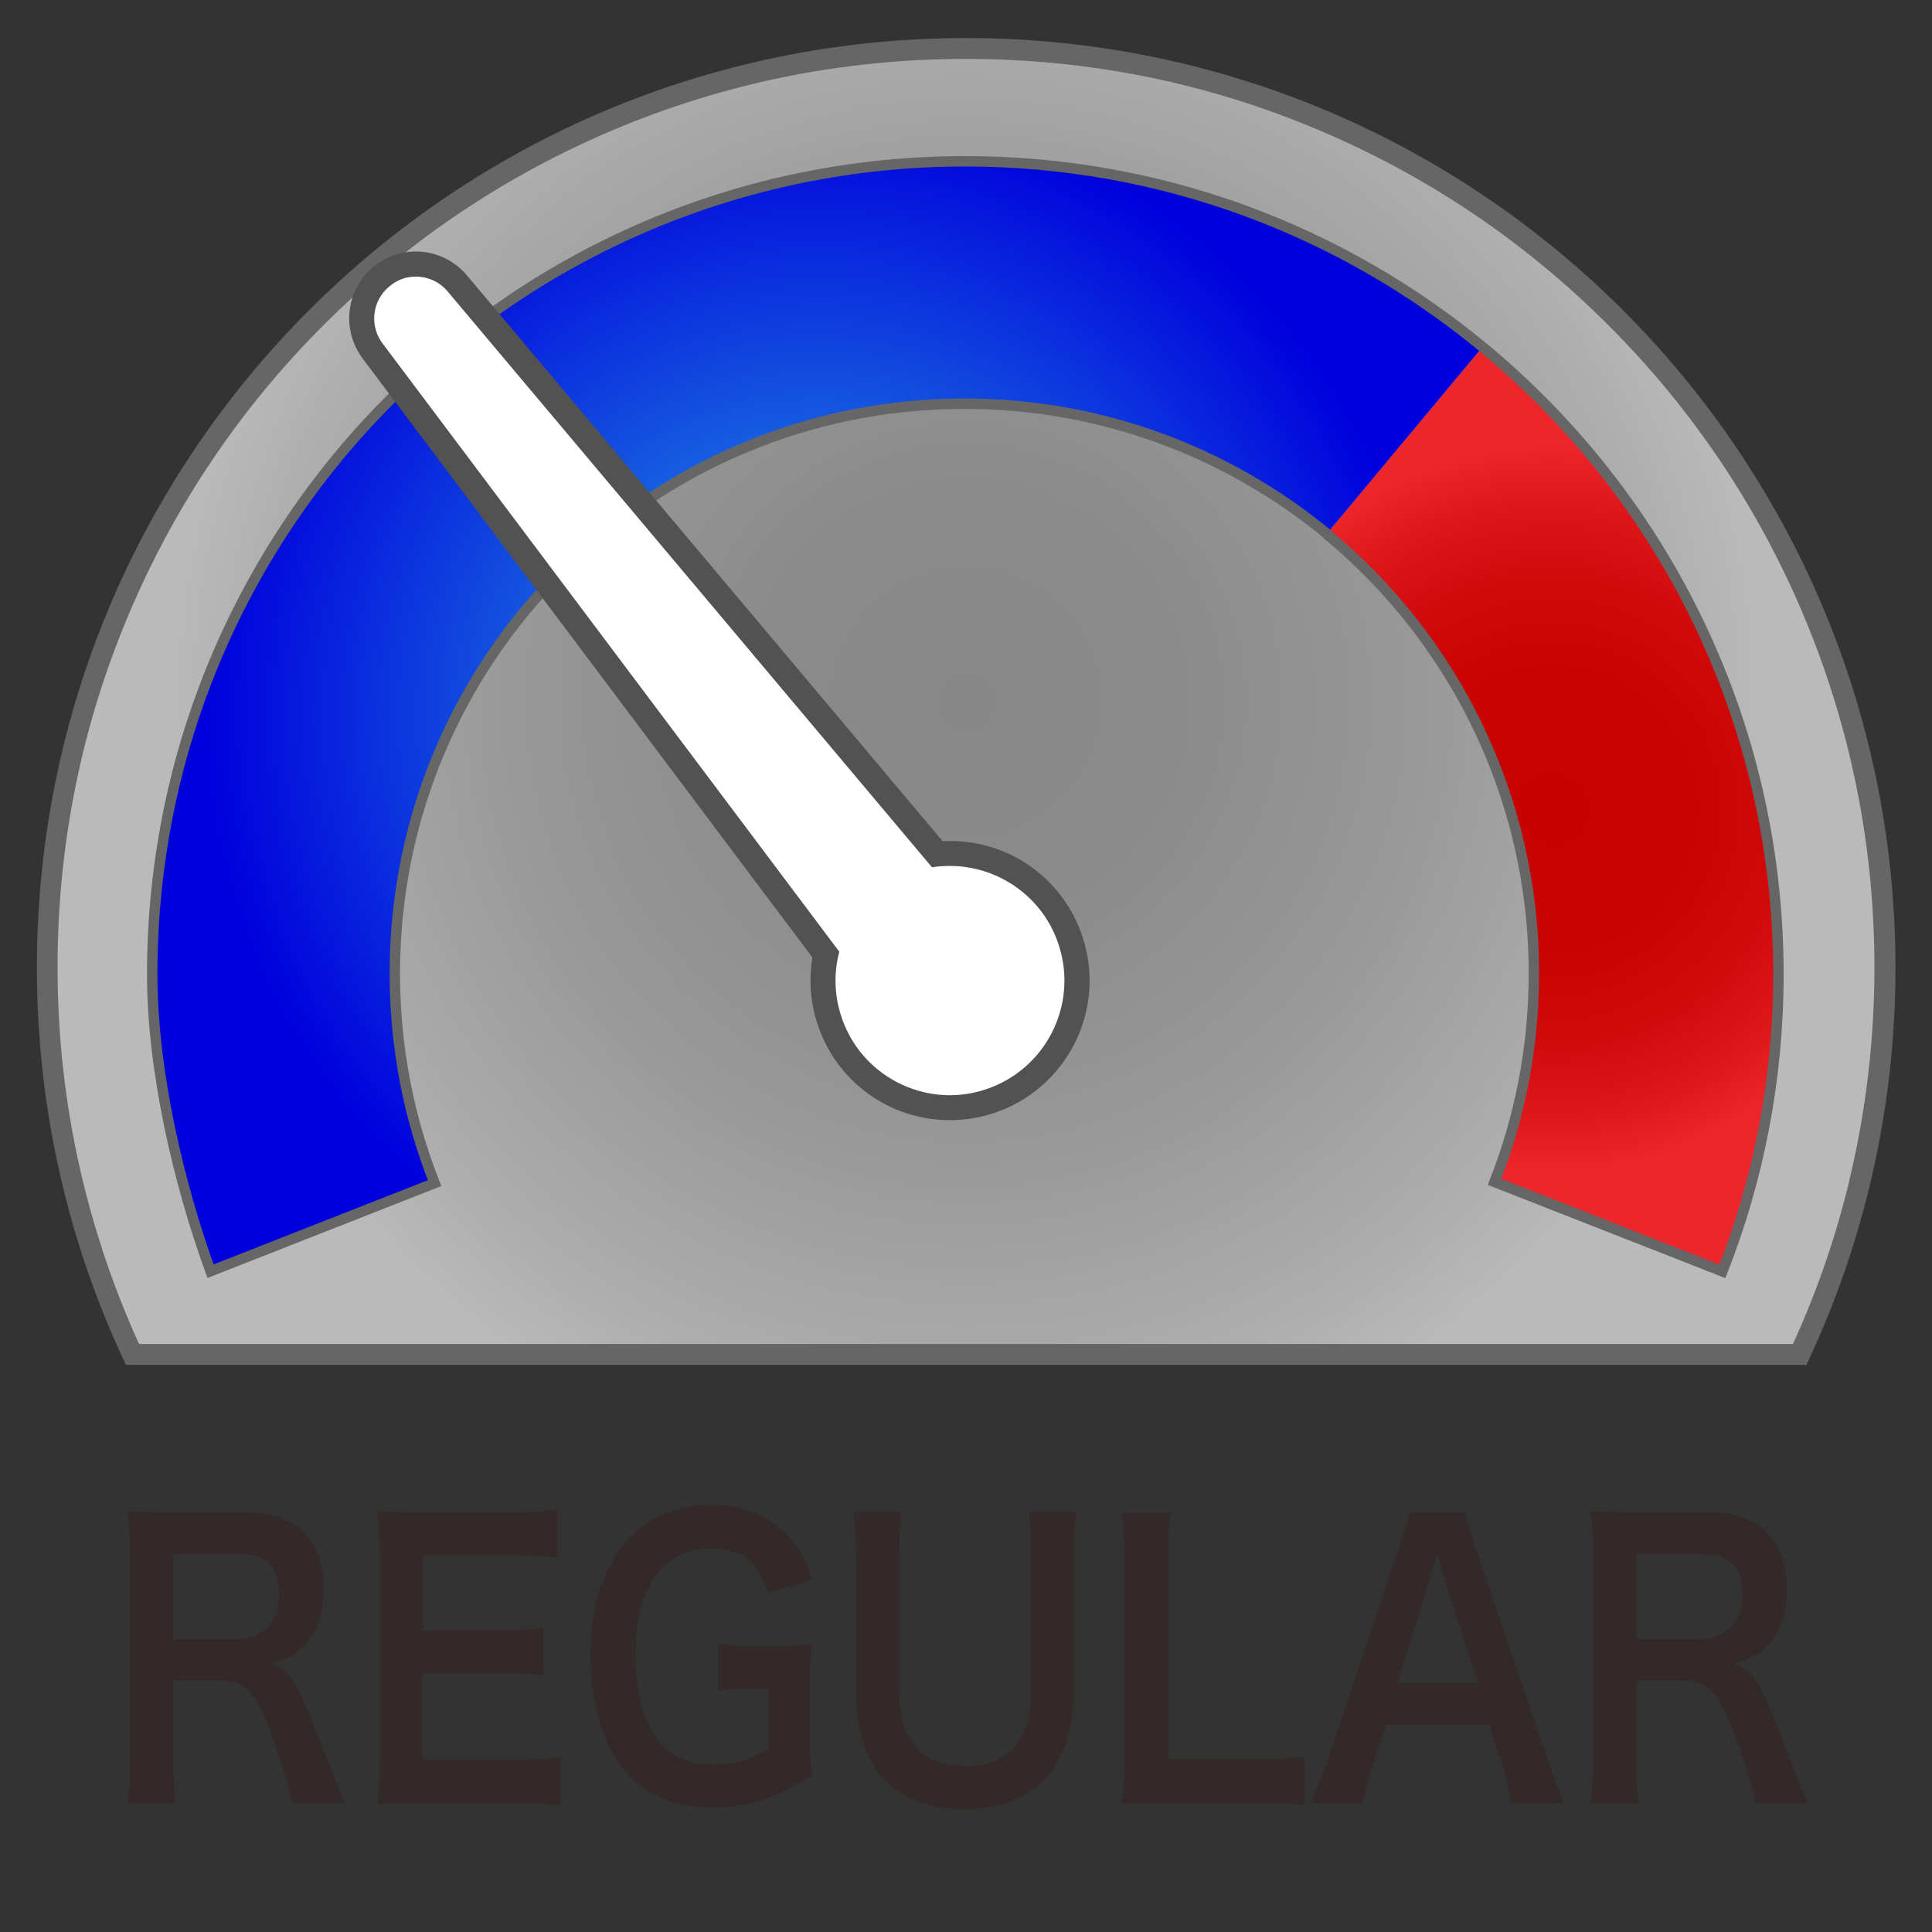
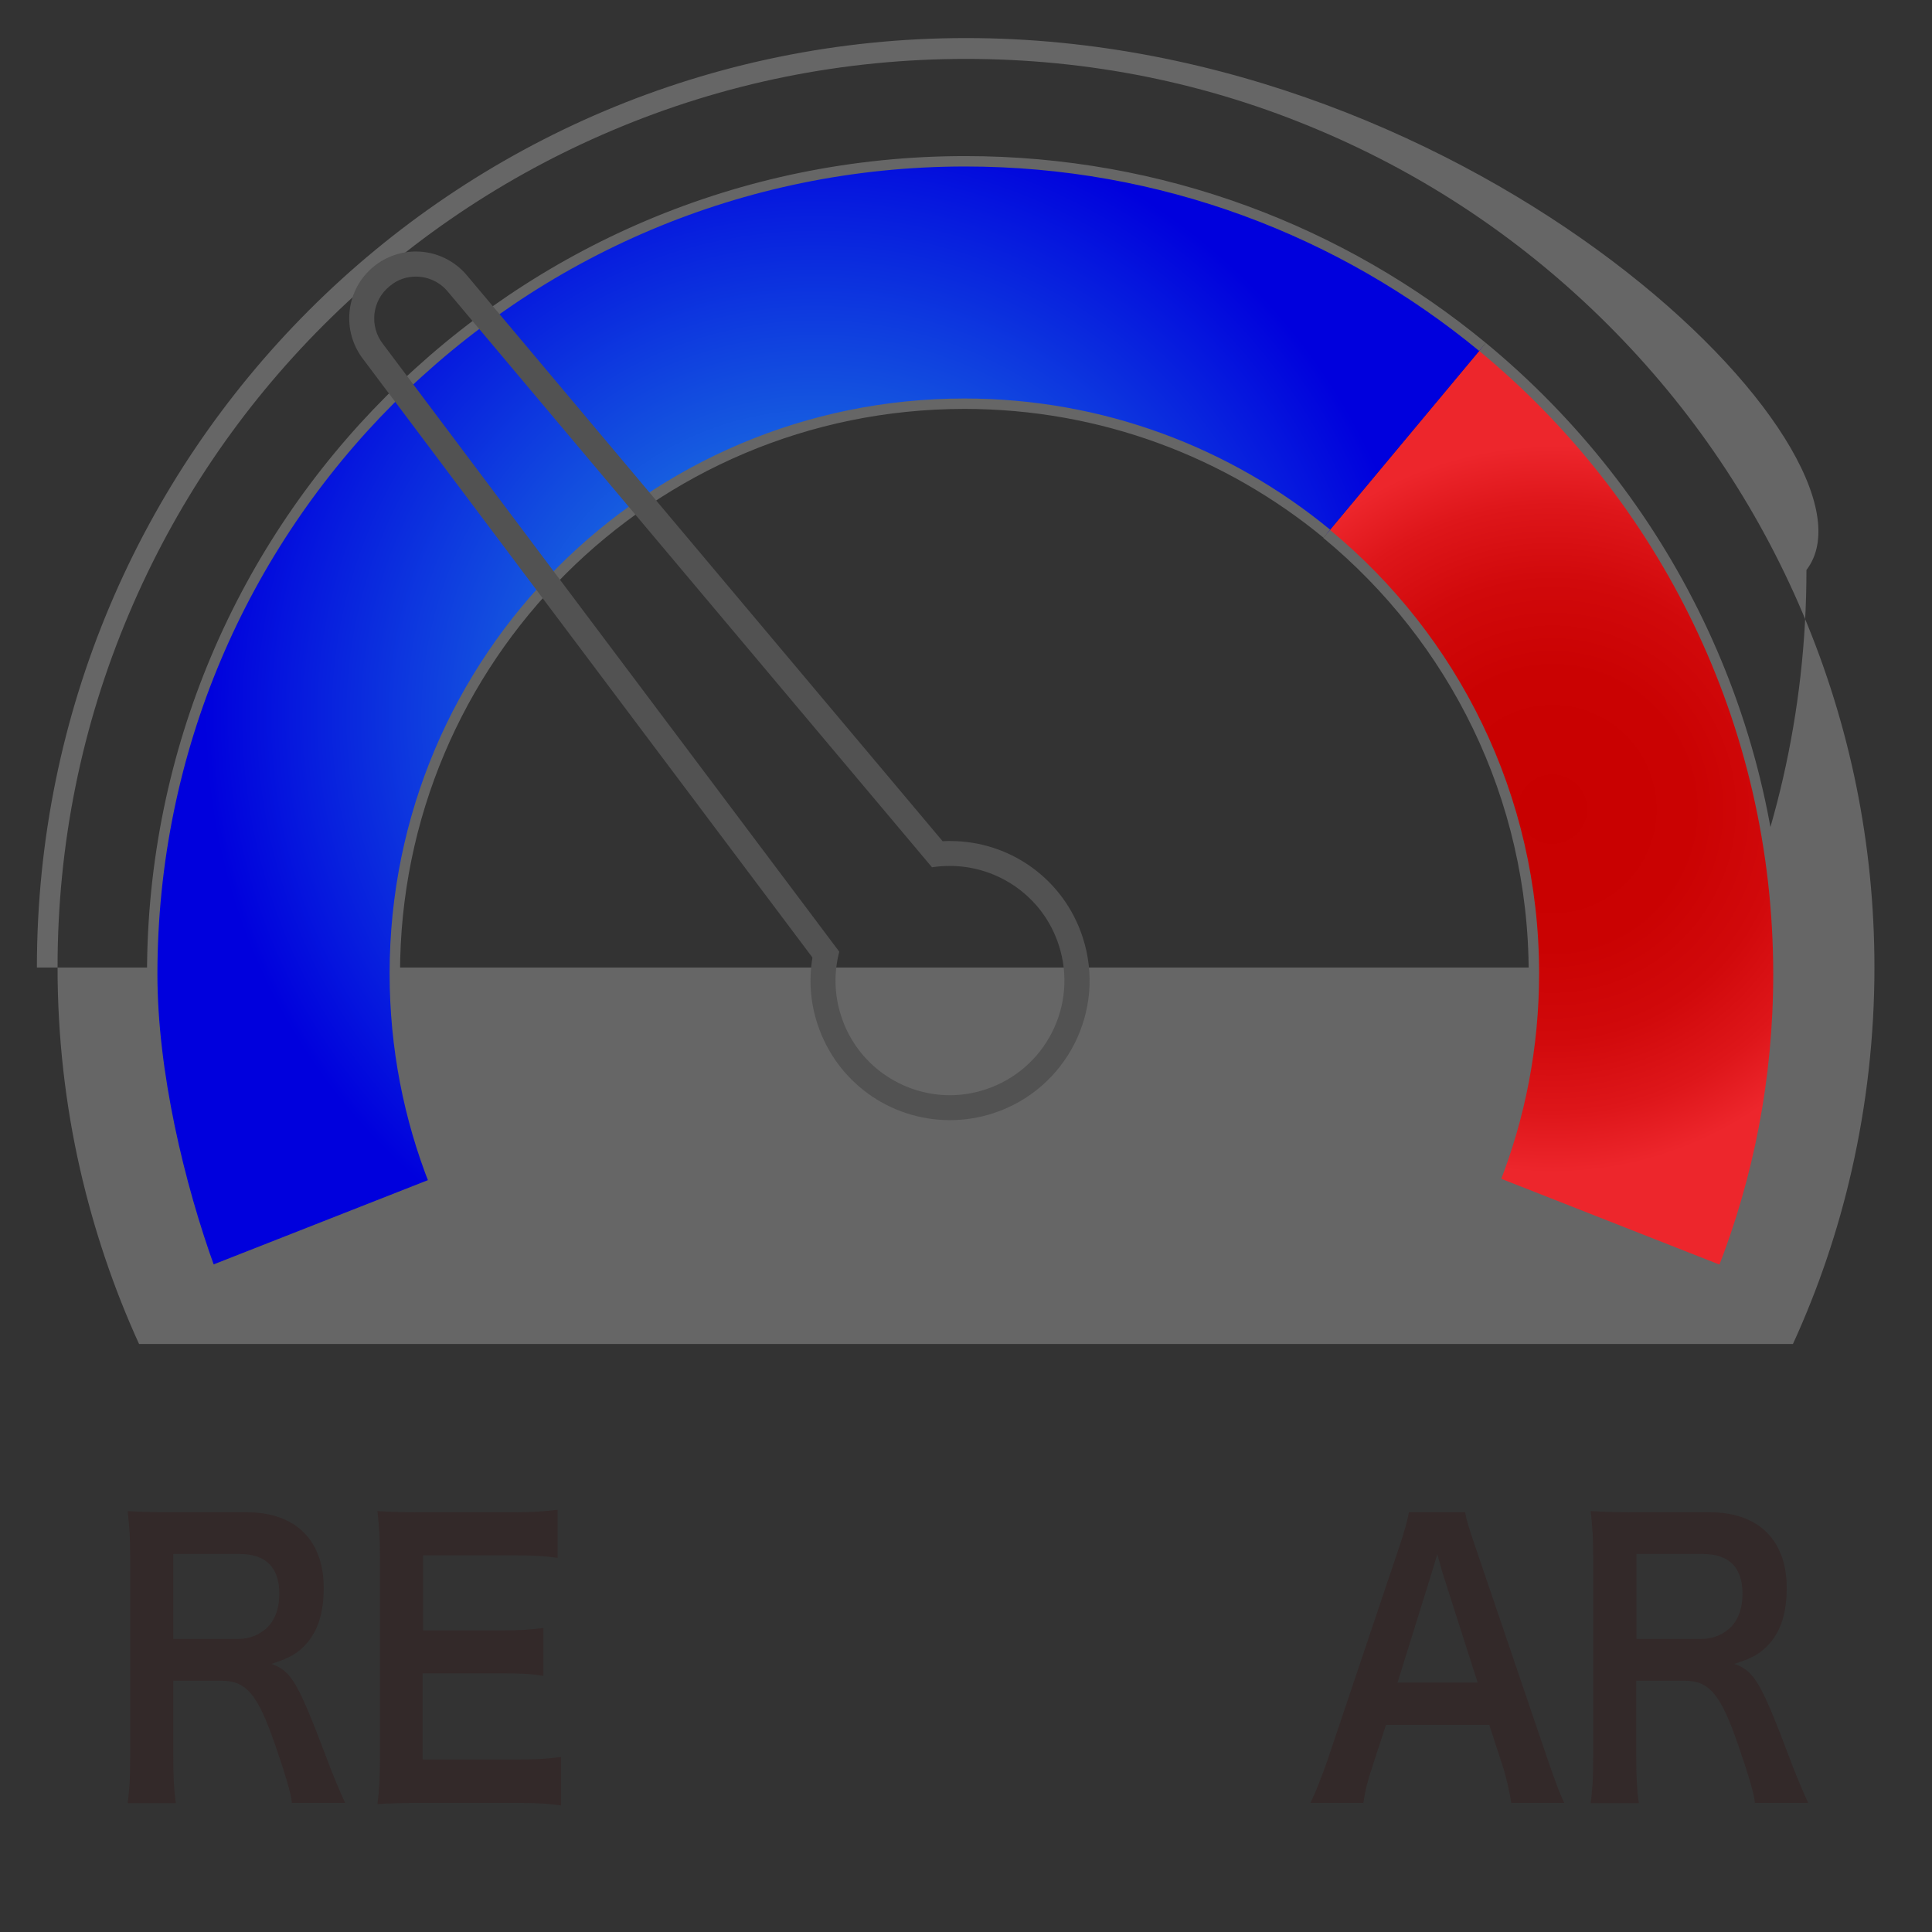
<svg xmlns="http://www.w3.org/2000/svg" version="1.1" id="a" x="0px" y="0px" viewBox="0 0 1000.2 1000.2" style="enable-background:new 0 0 1000.2 1000.2;" xml:space="preserve">
  <rect x="0" y="0" width="1000.2" height="1000.2" fill="#333333" stroke="none" />
  <style type="text/css">
	.st0{fill:url(#SVGID_1_);}
	.st1{fill:#666666;}
	
		.st2{fill:url(#SVGID_00000077294480499553484790000015954436199129162376_);stroke:#666666;stroke-width:5.39;stroke-miterlimit:10;}
	
		.st3{fill:url(#SVGID_00000083066406252739620710000017695859007781249171_);stroke:#666666;stroke-width:5.39;stroke-miterlimit:10;}
	.st4{fill:#332929;}
	.st5{fill:#FFFFFF;}
	.st6{fill:#525252;}
	.st7{opacity:1.000000e-02;fill:none;stroke:#534741;stroke-width:0.25;stroke-miterlimit:10;enable-background:new    ;}
</style>
  <g id="b">
    <g>
      <radialGradient id="SVGID_1_" cx="499.81" cy="696.827" r="412.63" gradientTransform="matrix(1 0 0 -1 0.274 1060)" gradientUnits="userSpaceOnUse">
        <stop offset="0" style="stop-color:#878787" />
        <stop offset="0.271" style="stop-color:#8B8B8B" />
        <stop offset="0.563" style="stop-color:#989898" />
        <stop offset="0.864" style="stop-color:#ADADAD" />
        <stop offset="1" style="stop-color:#BABABA" />
      </radialGradient>
-       <path class="st0" d="M68.5,701.2c-29.3-62.9-44.1-130.3-44.1-200.3c0-64.2,12.6-126.5,37.4-185.2c24-56.7,58.3-107.5,101.9-151.2    c43.7-43.7,94.6-78,151.2-102c58.6-24.8,120.9-37.4,185.1-37.4s126.5,12.6,185.1,37.4c56.6,24,107.5,58.3,151.2,102    c43.7,43.7,78,94.6,101.9,151.2c24.8,58.7,37.4,121,37.4,185.2c0,70-14.8,137.4-44.1,200.3H68.5z" />
-       <path class="st1" d="M500.1,30.5c63.5,0,125.1,12.4,183,37c56,23.7,106.3,57.6,149.5,100.8s77.1,93.5,100.8,149.5    c24.5,58,37,119.6,37,183.1c0,35.5-4,70.9-11.8,105.1c-7,30.8-17.2,61-30.4,89.8H72c-13.2-28.9-23.4-59.3-30.5-90.3    c-7.8-34.1-11.7-69.3-11.7-104.7c0-63.5,12.4-125.1,37-183.1c23.7-56,57.6-106.3,100.8-149.5C210.8,125.1,261,91.2,317,67.5    C375,42.9,436.6,30.5,500.1,30.5 M500.1,19.7c-265.7,0-481,215.4-481,481.2c0,73.6,16.5,143.3,46.1,205.7h869.6v0.8    c29.8-62.6,46.5-132.6,46.5-206.6C981.1,235.2,765.8,19.7,500.1,19.7L500.1,19.7L500.1,19.7z" />
+       <path class="st1" d="M500.1,30.5c63.5,0,125.1,12.4,183,37c56,23.7,106.3,57.6,149.5,100.8s77.1,93.5,100.8,149.5    c24.5,58,37,119.6,37,183.1c0,35.5-4,70.9-11.8,105.1c-7,30.8-17.2,61-30.4,89.8H72c-13.2-28.9-23.4-59.3-30.5-90.3    c-7.8-34.1-11.7-69.3-11.7-104.7c0-63.5,12.4-125.1,37-183.1c23.7-56,57.6-106.3,100.8-149.5C210.8,125.1,261,91.2,317,67.5    C375,42.9,436.6,30.5,500.1,30.5 M500.1,19.7c-265.7,0-481,215.4-481,481.2h869.6v0.8    c29.8-62.6,46.5-132.6,46.5-206.6C981.1,235.2,765.8,19.7,500.1,19.7L500.1,19.7L500.1,19.7z" />
    </g>
    <g>
      <radialGradient id="SVGID_00000013193151686392158910000010846080684552308628_" cx="803.693" cy="641.115" r="188.33" gradientTransform="matrix(1 0 0 -1 0 1060)" gradientUnits="userSpaceOnUse">
        <stop offset="0" style="stop-color:#C80000" />
        <stop offset="0.382" style="stop-color:#CA0202" />
        <stop offset="0.628" style="stop-color:#D1090B" />
        <stop offset="0.836" style="stop-color:#DE161A" />
        <stop offset="1" style="stop-color:#ED262C" />
      </radialGradient>
      <path style="fill:url(#SVGID_00000013193151686392158910000010846080684552308628_);stroke:#666666;stroke-width:5.39;stroke-miterlimit:10;" d="    M686.8,276.4c65.5,54.1,107.3,135.9,107.3,227.5c0,38.1-7.2,74.5-20.4,108l117.8,46.2l0,0c0,0-117.5-46.2-117.5-46.2l117.7,46.3    c18.7-47.6,29-99.5,29-153.8c0-130.8-59.6-247.6-153.2-324.8" />
      <radialGradient id="SVGID_00000010298896728286753620000009377263307772963258_" cx="423.106" cy="689.213" r="317.116" gradientTransform="matrix(1 0 0 -1 0 1060)" gradientUnits="userSpaceOnUse">
        <stop offset="0" style="stop-color:#29ABE2" />
        <stop offset="1" style="stop-color:#0000DD" />
      </radialGradient>
      <path style="fill:url(#SVGID_00000010298896728286753620000009377263307772963258_);stroke:#666666;stroke-width:5.39;stroke-miterlimit:10;" d="    M767.5,179.6c-72.8-60-166-96.1-267.8-96.1c-232.5,0-420.9,188.5-420.9,420.9c0,50.4,13.9,108.9,30.2,153.7l116-45.6    c-13.3-33.6-20.6-70.2-20.6-108.6c0-162.8,132-294.9,294.9-294.9c71.2,0,136.6,25.3,187.6,67.3" />
    </g>
    <g id="f">
      <g>
        <g>
          <path class="st4" d="M151.1,933.4c-0.3-4.5-3.2-14.2-8.7-30.2c-9-26.1-14.9-33.1-27.8-33.1H89.7v38.6c0,11.3,0.3,17.4,1.3,24.8      H66.1c1-7.9,1.3-13,1.3-24.6V806.9c0-10-0.3-15.7-1.3-24.6c7,0.4,12.2,0.6,21.4,0.6h40.1c25.4,0,40,14.4,40,39.3      c0,12.1-2.8,21.5-8.5,28.2c-4.7,5.5-9,7.9-18.6,11c10.5,3.8,13.7,9.1,30.3,53.3c1.3,3.4,5.5,13.6,7.9,18.7L151.1,933.4      L151.1,933.4z M123.3,848.5c6.2,0,12-2.5,15.9-6.8c3.5-4,5.4-9.5,5.4-16.6c0-13.6-6.9-20.6-20.6-20.6H89.7v44L123.3,848.5      L123.3,848.5z" />
          <path class="st4" d="M290.4,934.7c-6-0.9-11.4-1.3-21.6-1.3h-52.2c-10,0-14.6,0.2-21.2,0.6c1-7.6,1.3-13.8,1.3-24.9V806.7      c0-9.8-0.3-15.5-1.3-24.4c6.7,0.4,11,0.6,21.2,0.6h50.5c8.4,0,13.9-0.4,21.6-1.3v24.9c-6.4-0.9-11.7-1.3-21.6-1.3H219v38.9h40.6      c8.7,0,14.4-0.4,21.7-1.3v24.8c-6.9-1.1-11.4-1.3-21.7-1.3h-40.8v44.6H269c9.4,0,14.2-0.4,21.4-1.3L290.4,934.7L290.4,934.7z" />
-           <path class="st4" d="M419.1,894.6c0,11.2,0.2,16.3,1.2,24.6c-11.9,7.4-17.9,10.4-26.8,13c-7.5,2.3-16.4,3.6-24.6,3.6      c-20.9,0-37-7.4-47.5-21.7c-10.2-13.6-15.7-34-15.7-57.5c0-30.1,9.4-53.1,26.8-66.3c10.4-7.7,21.7-11.2,37.1-11.2      c15.2,0,29.1,5.9,38.5,16.3c5.9,6.4,8.9,11.9,12.4,22.5l-22.9,7c-5.5-17.2-13.5-23.2-30.8-23.2c-9.9,0-19.1,4.2-25.4,11.5      c-8.4,9.8-12.4,23.8-12.4,43.1c0,19.5,3.8,34.2,11.4,44.2c6.9,9.1,15.9,13,29.1,13c11.4,0,19.9-2.5,28.4-8.5v-30.8h-9      c-8.5,0-12,0.2-17.1,1.1v-24.4c6,0.9,9.7,1.1,20.1,1.1h8.7c7.7,0,12.5-0.2,19.7-0.8c-0.8,7-1.2,12.9-1.2,23.4L419.1,894.6      L419.1,894.6z" />
-           <path class="st4" d="M557.2,782.9c-1,7-1.3,13.8-1.3,25.7v67.1c0,39.1-20.6,61-57,61c-18.6,0-34-6.4-43.2-17.8      c-8.5-10.4-12.5-24.6-12.5-43.5v-66.7c0-11.7-0.3-19.1-1.3-25.9h24.9c-1,6.4-1.3,13.6-1.3,25.9v66.7c0,25.5,11.7,38.9,34.3,38.9      c22.4,0,34-13.4,34-39.1v-66.5c0-12.1-0.3-18.9-1.3-25.9H557.2L557.2,782.9z" />
-           <path class="st4" d="M675.3,934.7c-6-0.9-11.9-1.3-23.8-1.3h-49.5c-9.4,0-15.2,0.2-21.2,0.6c1-7,1.3-14,1.3-24.9v-98.1      c0-13-0.3-19.8-1.3-28h25.3c-1,7.7-1.3,14-1.3,27.8v99.8h46.8c11.4,0,16.7-0.4,23.8-1.3L675.3,934.7L675.3,934.7z" />
          <path class="st4" d="M782.4,933.4c-1-6.2-2.8-14.4-4.7-19.8l-6.7-20.6h-53.5l-6.7,20.6c-3,9.1-3.7,11.9-5,19.8h-27.4      c2.5-5.1,5.9-13.6,8.9-22.3L724,802c3.2-9.4,4.5-14.2,5.4-19.1h29.1c0.8,4.5,1.8,7.6,5.7,19.1l37.1,109.1      c4.2,12.1,6.2,17.4,8.5,22.3H782.4L782.4,933.4z M747.1,815.2c-0.7-2.1-1.2-4.3-3-10.6c-1.8,5.9-2.8,9.4-3.2,10.6l-17.4,55.9      H765L747.1,815.2z" />
          <path class="st4" d="M908.5,933.4c-0.3-4.5-3.2-14.2-8.7-30.2c-9-26.1-14.9-33.1-27.8-33.1h-24.9v38.6c0,11.3,0.3,17.4,1.3,24.8      h-24.9c1-7.9,1.3-13,1.3-24.6V806.9c0-10-0.3-15.7-1.3-24.6c7,0.4,12.2,0.6,21.4,0.6h40.1c25.4,0,40,14.4,40,39.3      c0,12.1-2.8,21.5-8.5,28.2c-4.7,5.5-9,7.9-18.6,11c10.5,3.8,13.7,9.1,30.3,53.3c1.3,3.4,5.5,13.6,7.9,18.7L908.5,933.4      L908.5,933.4z M880.8,848.5c6.2,0,12-2.5,15.9-6.8c3.5-4,5.4-9.5,5.4-16.6c0-13.6-6.9-20.6-20.6-20.6h-34.3v44L880.8,848.5      L880.8,848.5z" />
        </g>
        <g>
-           <path class="st5" d="M491.8,573.3c-28.5,0-53.6-18.2-62.5-45.3c-3.6-11-4.2-22.7-1.8-34L193.4,182.2c-4.6-5.8-6.7-13.1-5.9-20.5      c0.8-7.4,4.5-14.1,10.3-18.8c5-4,11.2-6.2,17.5-6.2c8.5,0,16.5,3.8,21.8,10.4l248.1,295c2.2-0.2,4.4-0.3,6.7-0.3      c28.5,0,53.6,18.2,62.5,45.3c5.5,16.7,4.1,34.5-3.9,50.2c-7.9,15.7-21.5,27.3-38.2,32.8C505.6,572.2,498.8,573.3,491.8,573.3      L491.8,573.3z" />
          <path class="st6" d="M215.3,143.2c6.3,0,12.6,2.8,16.8,8.1L482.5,449c3.1-0.5,6.2-0.7,9.3-0.7c24.9,0,48.2,15.9,56.3,40.9      c10.2,31.1-6.8,64.6-37.9,74.8c-6.1,2-12.3,3-18.4,3c-24.9,0-48.2-15.9-56.3-40.9c-3.7-11.2-3.8-22.8-1-33.4l-236-314.3      c-7.5-9.3-6-22.9,3.3-30.3C205.8,144.7,210.5,143.2,215.3,143.2 M215.3,130.2c-7.8,0-15.5,2.7-21.6,7.6      c-7.2,5.8-11.7,14-12.7,23.2c-1,9.1,1.6,18,7.2,25.2l232.4,309.5c-1.9,11.5-1.1,23.2,2.6,34.4c9.7,29.8,37.3,49.8,68.6,49.8      c7.6,0,15.2-1.2,22.5-3.6c37.9-12.4,58.6-53.2,46.2-91.1c-9.7-29.8-37.3-49.8-68.6-49.8c-1.3,0-2.6,0-3.9,0.1L242.1,143      C235.5,134.9,225.7,130.2,215.3,130.2L215.3,130.2z" />
        </g>
      </g>
    </g>
  </g>
  <rect x="0.1" y="0.1" class="st7" width="1000" height="1000" />
</svg>